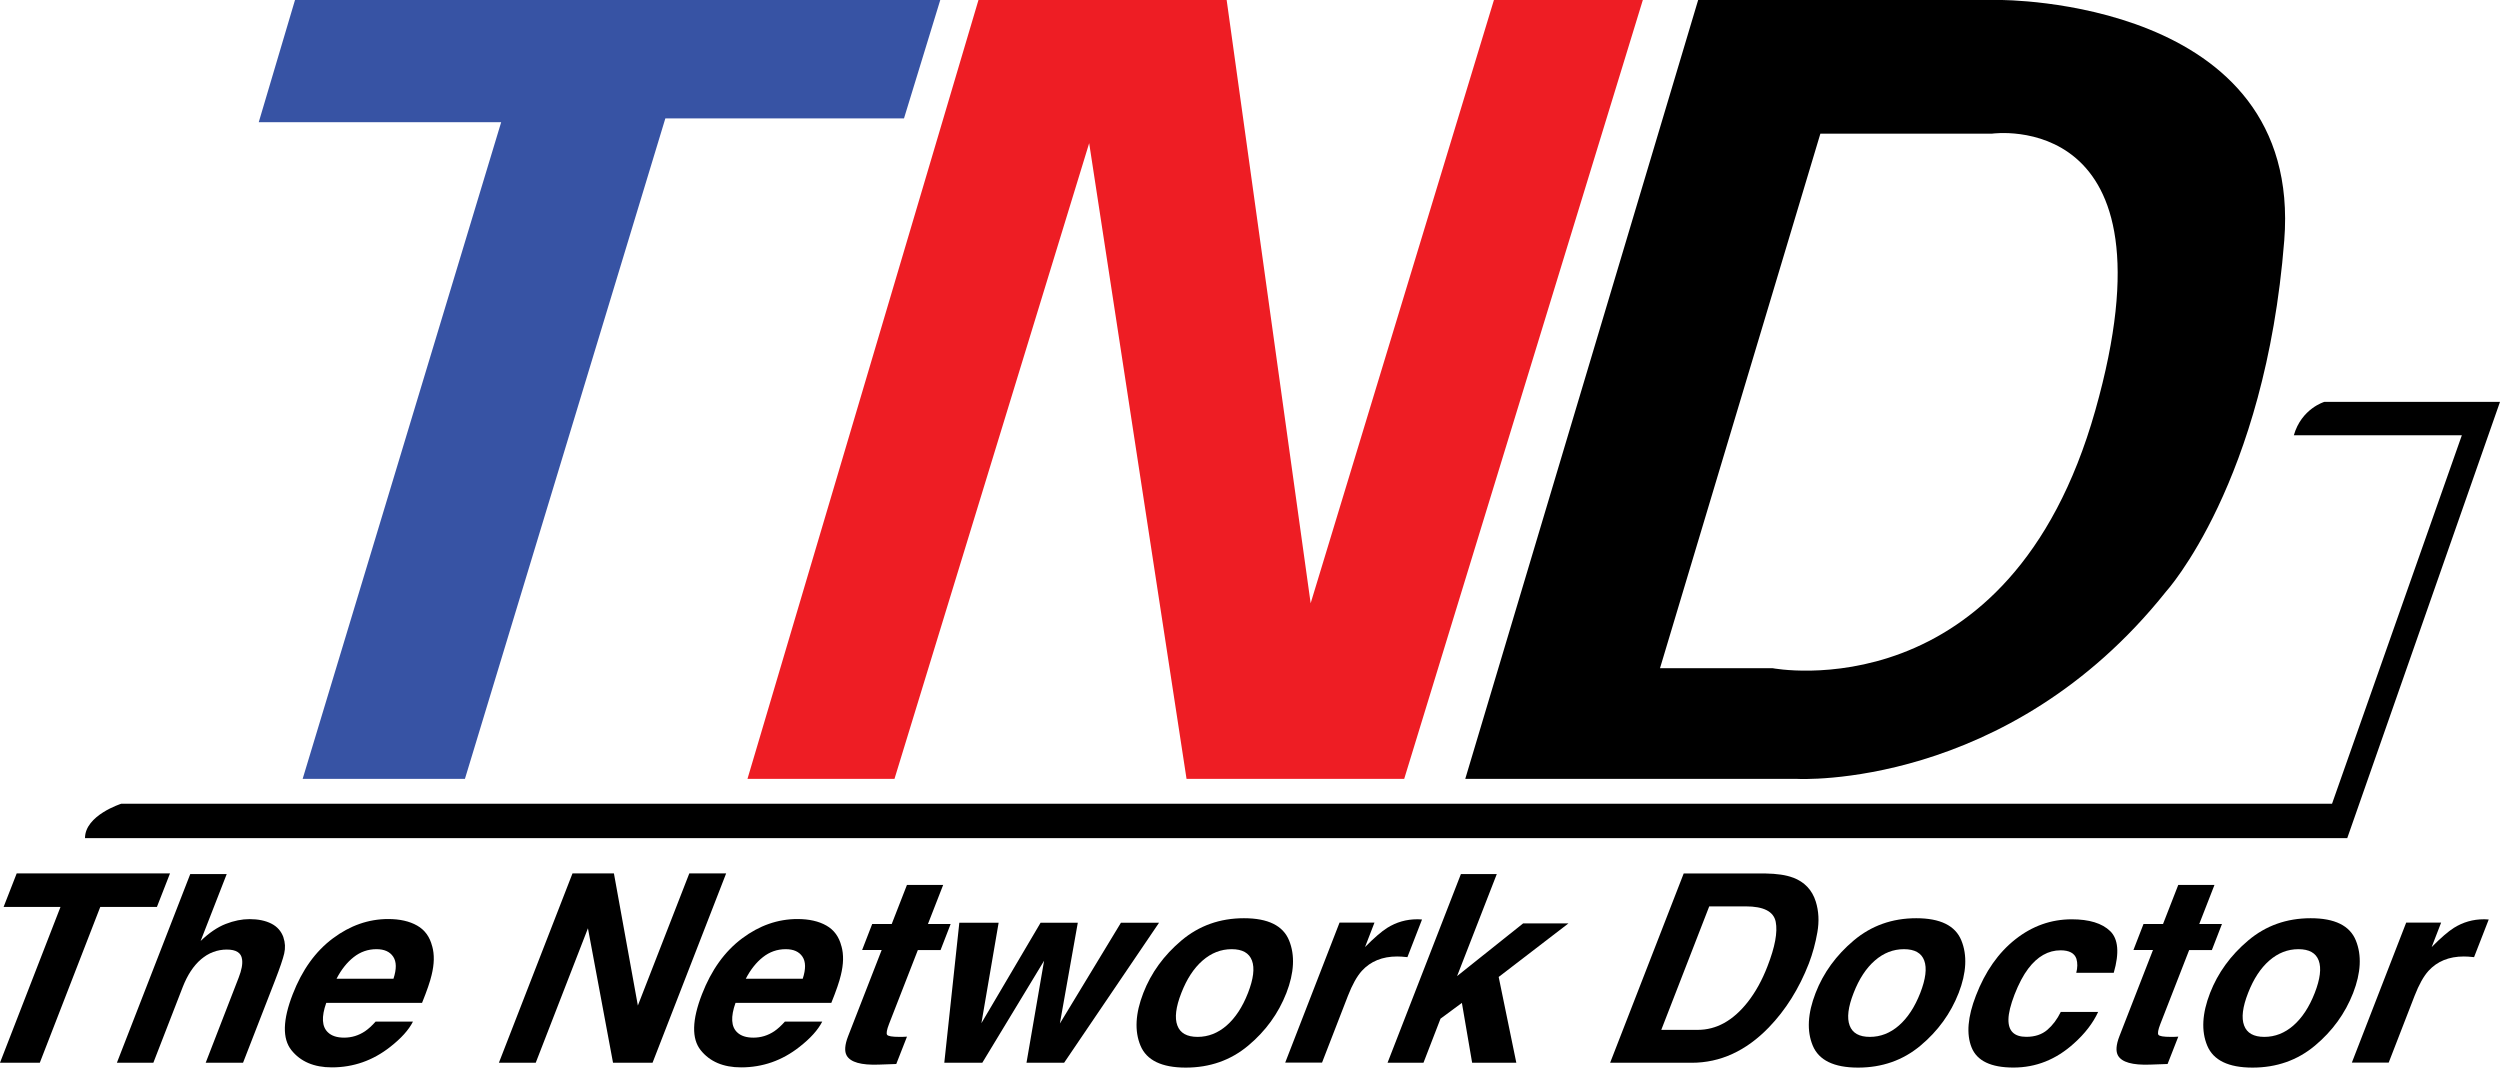
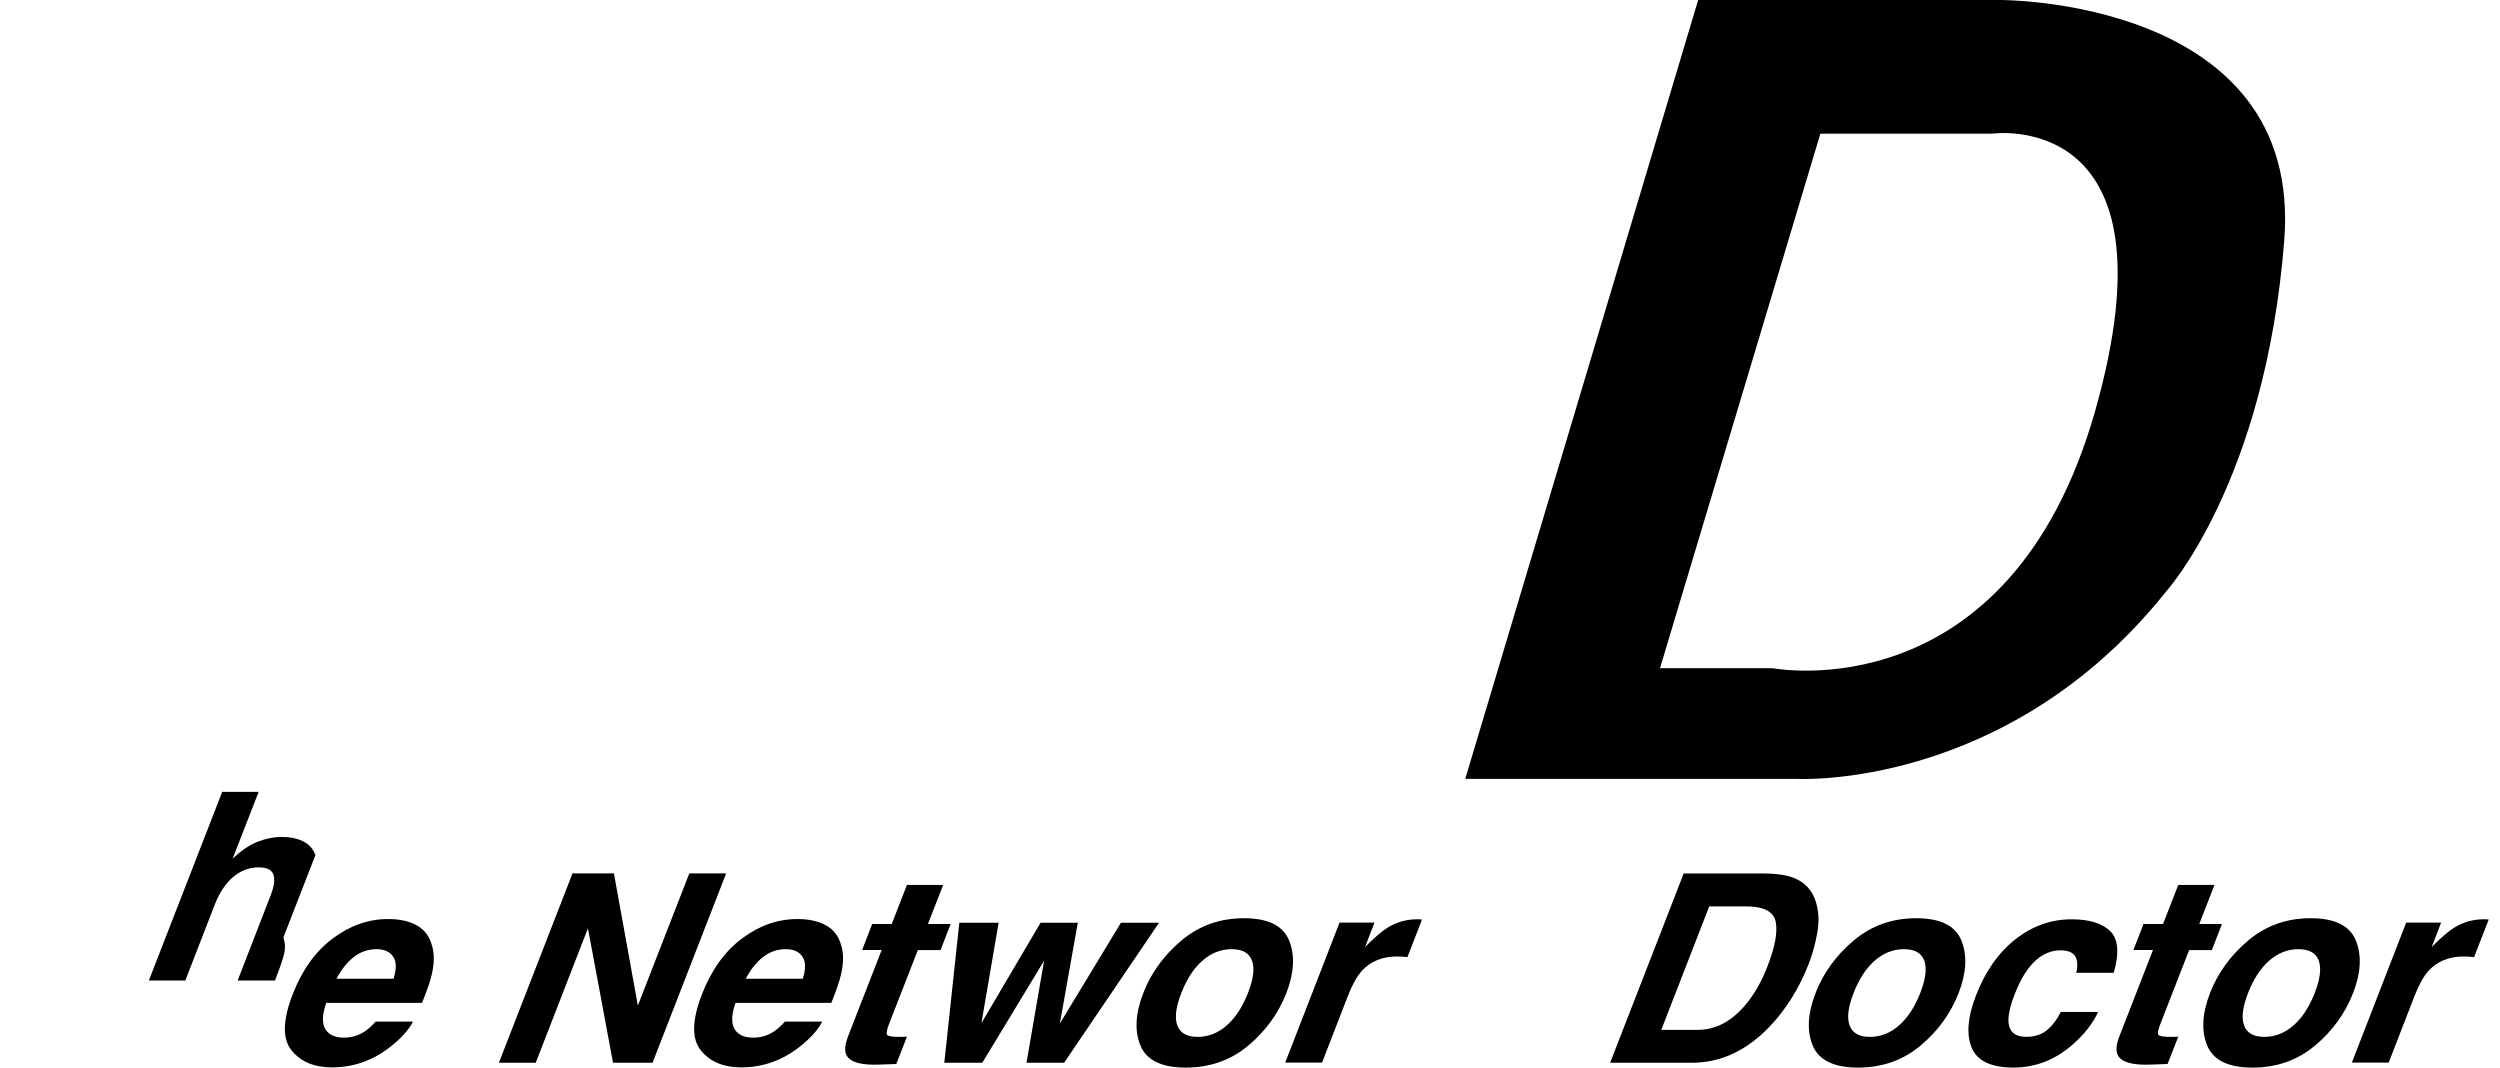
<svg xmlns="http://www.w3.org/2000/svg" id="Layer_2" data-name="Layer 2" viewBox="0 0 527.35 225.2">
  <defs>
    <style>
      .cls-1, .cls-2, .cls-3 {
        stroke-width: 0px;
      }

      .cls-2 {
        fill: #3753a4;
      }

      .cls-3 {
        fill: #ee1d24;
      }
    </style>
  </defs>
  <g id="Layer_1-2" data-name="Layer 1">
    <g>
      <g>
-         <path class="cls-1" d="M35.86,184.24l-2.76,7.07h-11.95l-12.75,32.86H0l12.76-32.86H.76l2.76-7.07h32.34Z" />
-         <path class="cls-1" d="M59.78,197.73c.38,1.1.44,2.23.17,3.4-.27,1.17-.92,3.07-1.94,5.7l-6.74,17.34h-7.88l6.96-17.96c.62-1.59.86-2.87.71-3.85-.17-1.37-1.24-2.06-3.21-2.06s-3.85.68-5.44,2.05c-1.59,1.36-2.87,3.31-3.86,5.84l-6.2,15.98h-7.69l15.47-39.79h7.69l-5.5,14.11c1.78-1.71,3.54-2.91,5.28-3.59,1.74-.68,3.42-1.02,5.04-1.02,1.82,0,3.36.32,4.6.95,1.24.63,2.09,1.6,2.55,2.9Z" />
+         <path class="cls-1" d="M59.78,197.73c.38,1.1.44,2.23.17,3.4-.27,1.17-.92,3.07-1.94,5.7h-7.88l6.96-17.96c.62-1.59.86-2.87.71-3.85-.17-1.37-1.24-2.06-3.21-2.06s-3.85.68-5.44,2.05c-1.59,1.36-2.87,3.31-3.86,5.84l-6.2,15.98h-7.69l15.47-39.79h7.69l-5.5,14.11c1.78-1.71,3.54-2.91,5.28-3.59,1.74-.68,3.42-1.02,5.04-1.02,1.82,0,3.36.32,4.6.95,1.24.63,2.09,1.6,2.55,2.9Z" />
        <path class="cls-1" d="M91.17,199.6c.49,1.75.44,3.78-.13,6.09-.31,1.35-.98,3.3-2.01,5.85h-20.21c-1.05,2.96-.92,5.04.36,6.23.77.74,1.91,1.11,3.41,1.11,1.59,0,3.06-.45,4.41-1.35.72-.49,1.46-1.17,2.23-2.03h7.88c-.89,1.75-2.49,3.53-4.81,5.34-3.65,2.87-7.75,4.31-12.3,4.31-3.76,0-6.6-1.21-8.53-3.63-1.93-2.42-1.84-6.36.28-11.81,1.98-5.11,4.8-9.03,8.45-11.76,3.65-2.73,7.54-4.09,11.68-4.09,2.46,0,4.49.46,6.11,1.38,1.62.92,2.67,2.37,3.17,4.36ZM71,206.45h12c.67-2.04.65-3.59-.06-4.65-.71-1.06-1.88-1.58-3.53-1.58-1.79,0-3.39.56-4.81,1.68-1.42,1.12-2.62,2.64-3.61,4.55Z" />
        <path class="cls-1" d="M120.75,184.24h8.75l5.05,27.87,10.85-27.87h7.77l-15.52,39.93h-8.34l-5.29-28.36-11.01,28.36h-7.77l15.52-39.93Z" />
        <path class="cls-1" d="M177.5,199.6c.49,1.75.44,3.78-.13,6.09-.31,1.35-.98,3.3-2.01,5.85h-20.21c-1.05,2.96-.92,5.04.36,6.23.77.74,1.91,1.11,3.41,1.11,1.59,0,3.06-.45,4.41-1.35.72-.49,1.46-1.17,2.23-2.03h7.88c-.89,1.75-2.49,3.53-4.81,5.34-3.65,2.87-7.75,4.31-12.3,4.31-3.76,0-6.6-1.21-8.53-3.63-1.93-2.42-1.84-6.36.28-11.81,1.98-5.11,4.8-9.03,8.45-11.76,3.65-2.73,7.54-4.09,11.68-4.09,2.46,0,4.49.46,6.11,1.38,1.62.92,2.67,2.37,3.17,4.36ZM157.33,206.45h12c.67-2.04.65-3.59-.06-4.65-.71-1.06-1.88-1.58-3.53-1.58-1.79,0-3.39.56-4.81,1.68-1.42,1.12-2.62,2.64-3.61,4.55Z" />
        <path class="cls-1" d="M181.85,200.41l2.13-5.5h4.12l3.21-8.24h7.64l-3.21,8.24h4.79l-2.13,5.5h-4.79l-6.08,15.6c-.47,1.21-.6,1.96-.41,2.26s1.07.45,2.64.45c.23,0,.48,0,.75-.01.26,0,.53-.02.81-.04l-2.26,5.77-3.71.13c-3.69.13-5.93-.5-6.74-1.9-.51-.89-.42-2.25.29-4.09l7.08-18.18h-4.12Z" />
        <path class="cls-1" d="M219.52,194.64h7.83l-3.78,21.26,12.88-21.26h8.04l-20.02,29.53h-7.94l3.71-21.51-13.03,21.51h-8.02l3.17-29.53h8.29l-3.63,21.18,12.48-21.18Z" />
        <path class="cls-1" d="M250.13,225.2c-5.08,0-8.26-1.54-9.55-4.62s-1.09-6.79.59-11.12c1.65-4.26,4.34-7.95,8.05-11.08,3.71-3.12,8.1-4.69,13.18-4.69s8.25,1.56,9.52,4.69c1.27,3.12,1.08,6.82-.57,11.08-1.69,4.33-4.38,8.04-8.07,11.12s-8.08,4.62-13.15,4.62ZM263.25,209.46c1.15-2.96,1.44-5.24.84-6.84s-2.02-2.4-4.28-2.4-4.3.8-6.14,2.4c-1.84,1.6-3.33,3.88-4.48,6.84-1.16,2.96-1.44,5.25-.84,6.85.59,1.61,2.02,2.41,4.27,2.41s4.3-.8,6.14-2.41c1.84-1.61,3.33-3.89,4.49-6.85Z" />
        <path class="cls-1" d="M299.95,193.99l-3.07,7.91c-.46-.05-.88-.09-1.25-.11-.38-.02-.68-.03-.92-.03-3.11,0-5.59,1.01-7.44,3.03-1.03,1.14-2.01,2.89-2.93,5.25l-5.47,14.11h-7.77l11.46-29.53h7.37l-1.99,5.15c1.95-1.97,3.51-3.31,4.67-4.04,1.93-1.21,4.05-1.82,6.36-1.82.14,0,.27,0,.36.01.1,0,.31.02.63.04Z" />
-         <path class="cls-1" d="M308.15,184.38h7.58l-8.37,21.51,13.93-11.11h9.56l-14.72,11.3,3.72,18.09h-9.32l-2.16-12.62-4.51,3.33-3.59,9.29h-7.58l15.47-39.79Z" />
        <path class="cls-1" d="M378.2,185.11c2.44.92,4.05,2.61,4.82,5.07.62,1.99.74,4.14.34,6.45-.4,2.31-1,4.51-1.8,6.61-2.07,5.31-4.89,9.81-8.45,13.49-4.81,4.96-10.23,7.45-16.27,7.45h-17.2l15.52-39.93h17.2c2.45.04,4.39.32,5.83.87ZM360.55,191.18l-10.12,26.06h7.69c3.94,0,7.44-1.94,10.51-5.82,1.68-2.13,3.08-4.67,4.21-7.61,1.58-4.06,2.16-7.18,1.73-9.36-.43-2.18-2.54-3.26-6.33-3.26h-7.69Z" />
        <path class="cls-1" d="M391.94,225.2c-5.08,0-8.26-1.54-9.55-4.62s-1.09-6.79.59-11.12c1.65-4.26,4.34-7.95,8.05-11.08,3.71-3.12,8.1-4.69,13.18-4.69s8.25,1.56,9.52,4.69c1.27,3.12,1.08,6.82-.57,11.08-1.69,4.33-4.38,8.04-8.07,11.12s-8.08,4.62-13.15,4.62ZM405.06,209.46c1.15-2.96,1.43-5.24.84-6.84-.59-1.6-2.02-2.4-4.28-2.4s-4.3.8-6.14,2.4c-1.84,1.6-3.33,3.88-4.48,6.84-1.16,2.96-1.44,5.25-.84,6.85.59,1.61,2.02,2.41,4.27,2.41s4.3-.8,6.14-2.41c1.84-1.61,3.33-3.89,4.49-6.85Z" />
        <path class="cls-1" d="M437.96,205.23c.29-1.1.3-2.09.04-2.98-.4-1.19-1.52-1.79-3.34-1.79-2.6,0-4.88,1.29-6.83,3.87-1.04,1.37-2,3.2-2.89,5.47-.83,2.17-1.26,3.91-1.28,5.23-.04,2.46,1.22,3.68,3.77,3.68,1.81,0,3.28-.49,4.42-1.46,1.14-.98,2.09-2.24,2.85-3.79h7.88c-1.08,2.35-2.79,4.57-5.13,6.66-3.74,3.38-7.98,5.07-12.73,5.07s-7.69-1.41-8.83-4.23c-1.14-2.82-.83-6.47.92-10.97,1.96-5.08,4.73-9.02,8.3-11.84s7.54-4.23,11.89-4.23c3.7,0,6.41.83,8.12,2.49,1.71,1.66,1.96,4.6.75,8.8h-7.91Z" />
        <path class="cls-1" d="M450.02,200.41l2.13-5.5h4.12l3.21-8.24h7.64l-3.21,8.24h4.79l-2.13,5.5h-4.79l-6.08,15.6c-.47,1.21-.6,1.96-.41,2.26s1.07.45,2.64.45c.23,0,.48,0,.75-.01.26,0,.53-.02.81-.04l-2.26,5.77-3.71.13c-3.69.13-5.93-.5-6.74-1.9-.51-.89-.42-2.25.29-4.09l7.08-18.18h-4.12Z" />
        <path class="cls-1" d="M475.15,225.2c-5.08,0-8.26-1.54-9.55-4.62s-1.09-6.79.59-11.12c1.66-4.26,4.34-7.95,8.05-11.08s8.1-4.69,13.18-4.69,8.25,1.56,9.52,4.69,1.08,6.82-.57,11.08c-1.69,4.33-4.38,8.04-8.07,11.12s-8.08,4.62-13.15,4.62ZM488.27,209.46c1.15-2.96,1.43-5.24.84-6.84s-2.02-2.4-4.28-2.4-4.3.8-6.14,2.4c-1.84,1.6-3.33,3.88-4.48,6.84-1.16,2.96-1.44,5.25-.84,6.85.59,1.61,2.02,2.41,4.27,2.41s4.3-.8,6.14-2.41c1.84-1.61,3.33-3.89,4.49-6.85Z" />
        <path class="cls-1" d="M524.96,193.99l-3.08,7.91c-.46-.05-.88-.09-1.25-.11-.38-.02-.68-.03-.92-.03-3.11,0-5.59,1.01-7.44,3.03-1.03,1.14-2.01,2.89-2.93,5.25l-5.47,14.11h-7.77l11.46-29.53h7.37l-1.99,5.15c1.95-1.97,3.51-3.31,4.67-4.04,1.93-1.21,4.05-1.82,6.36-1.82.14,0,.27,0,.36.01.1,0,.31.02.63.04Z" />
      </g>
-       <polygon class="cls-2" points="62.23 0 198.34 0 190.69 24.97 140.35 24.97 98.07 164.3 63.84 164.3 105.72 25.77 54.58 25.77 62.23 0" />
-       <polygon class="cls-3" points="206.4 0 157.67 164.3 188.68 164.3 229.75 30.2 250.29 164.3 296.2 164.3 346.54 0 315.13 0 276.47 127.25 258.75 0 206.4 0" />
      <path class="cls-1" d="M421.84,0h-63.63l-49.13,164.3h70.07s44.3,2.42,77.72-39.47c0,0,20.94-22.95,24.97-74.1C485.87-.4,421.84,0,421.84,0ZM441.98,86.58c-18.12,64.03-68.06,54.37-68.06,54.37h-23.76l33.83-112.76h36.24s39.87-5.64,21.75,58.39Z" />
-       <path class="cls-1" d="M17.93,176.79h477.2l32.22-92.02h-37.05s-4.83,1.41-6.44,7.05h35.44l-27.38,77.72H25.58s-7.65,2.42-7.65,7.25Z" />
    </g>
  </g>
</svg>